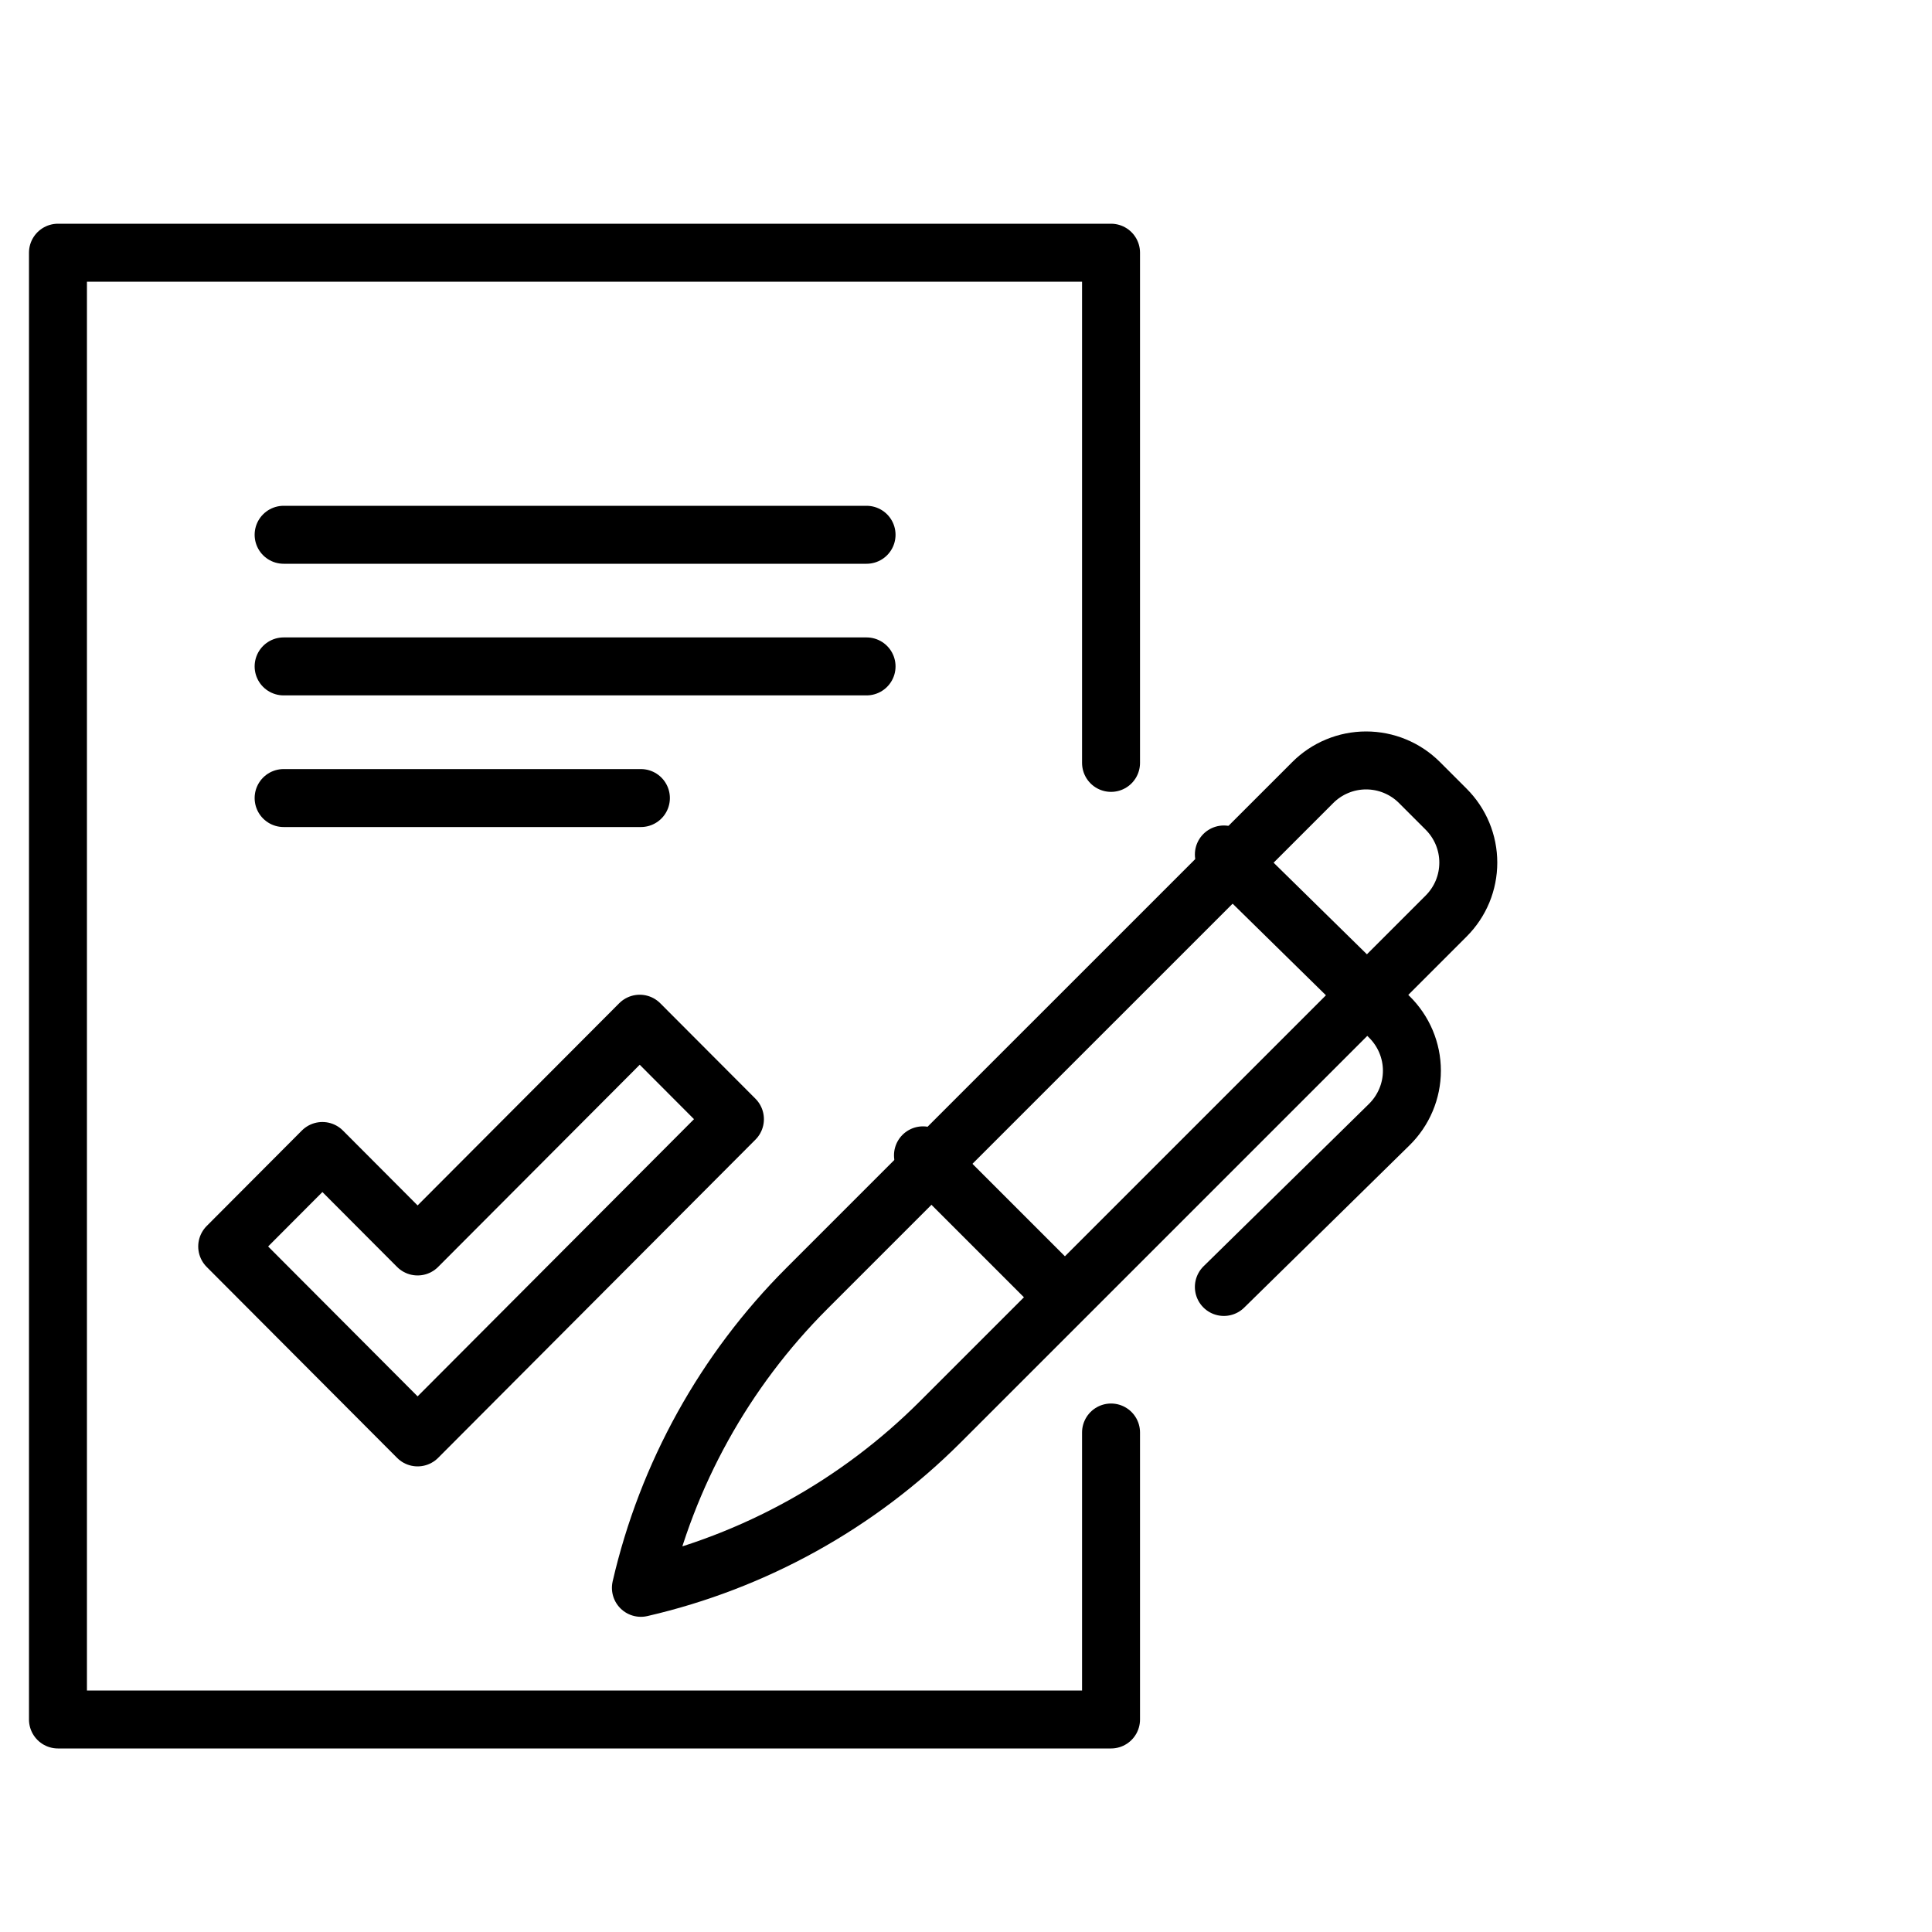
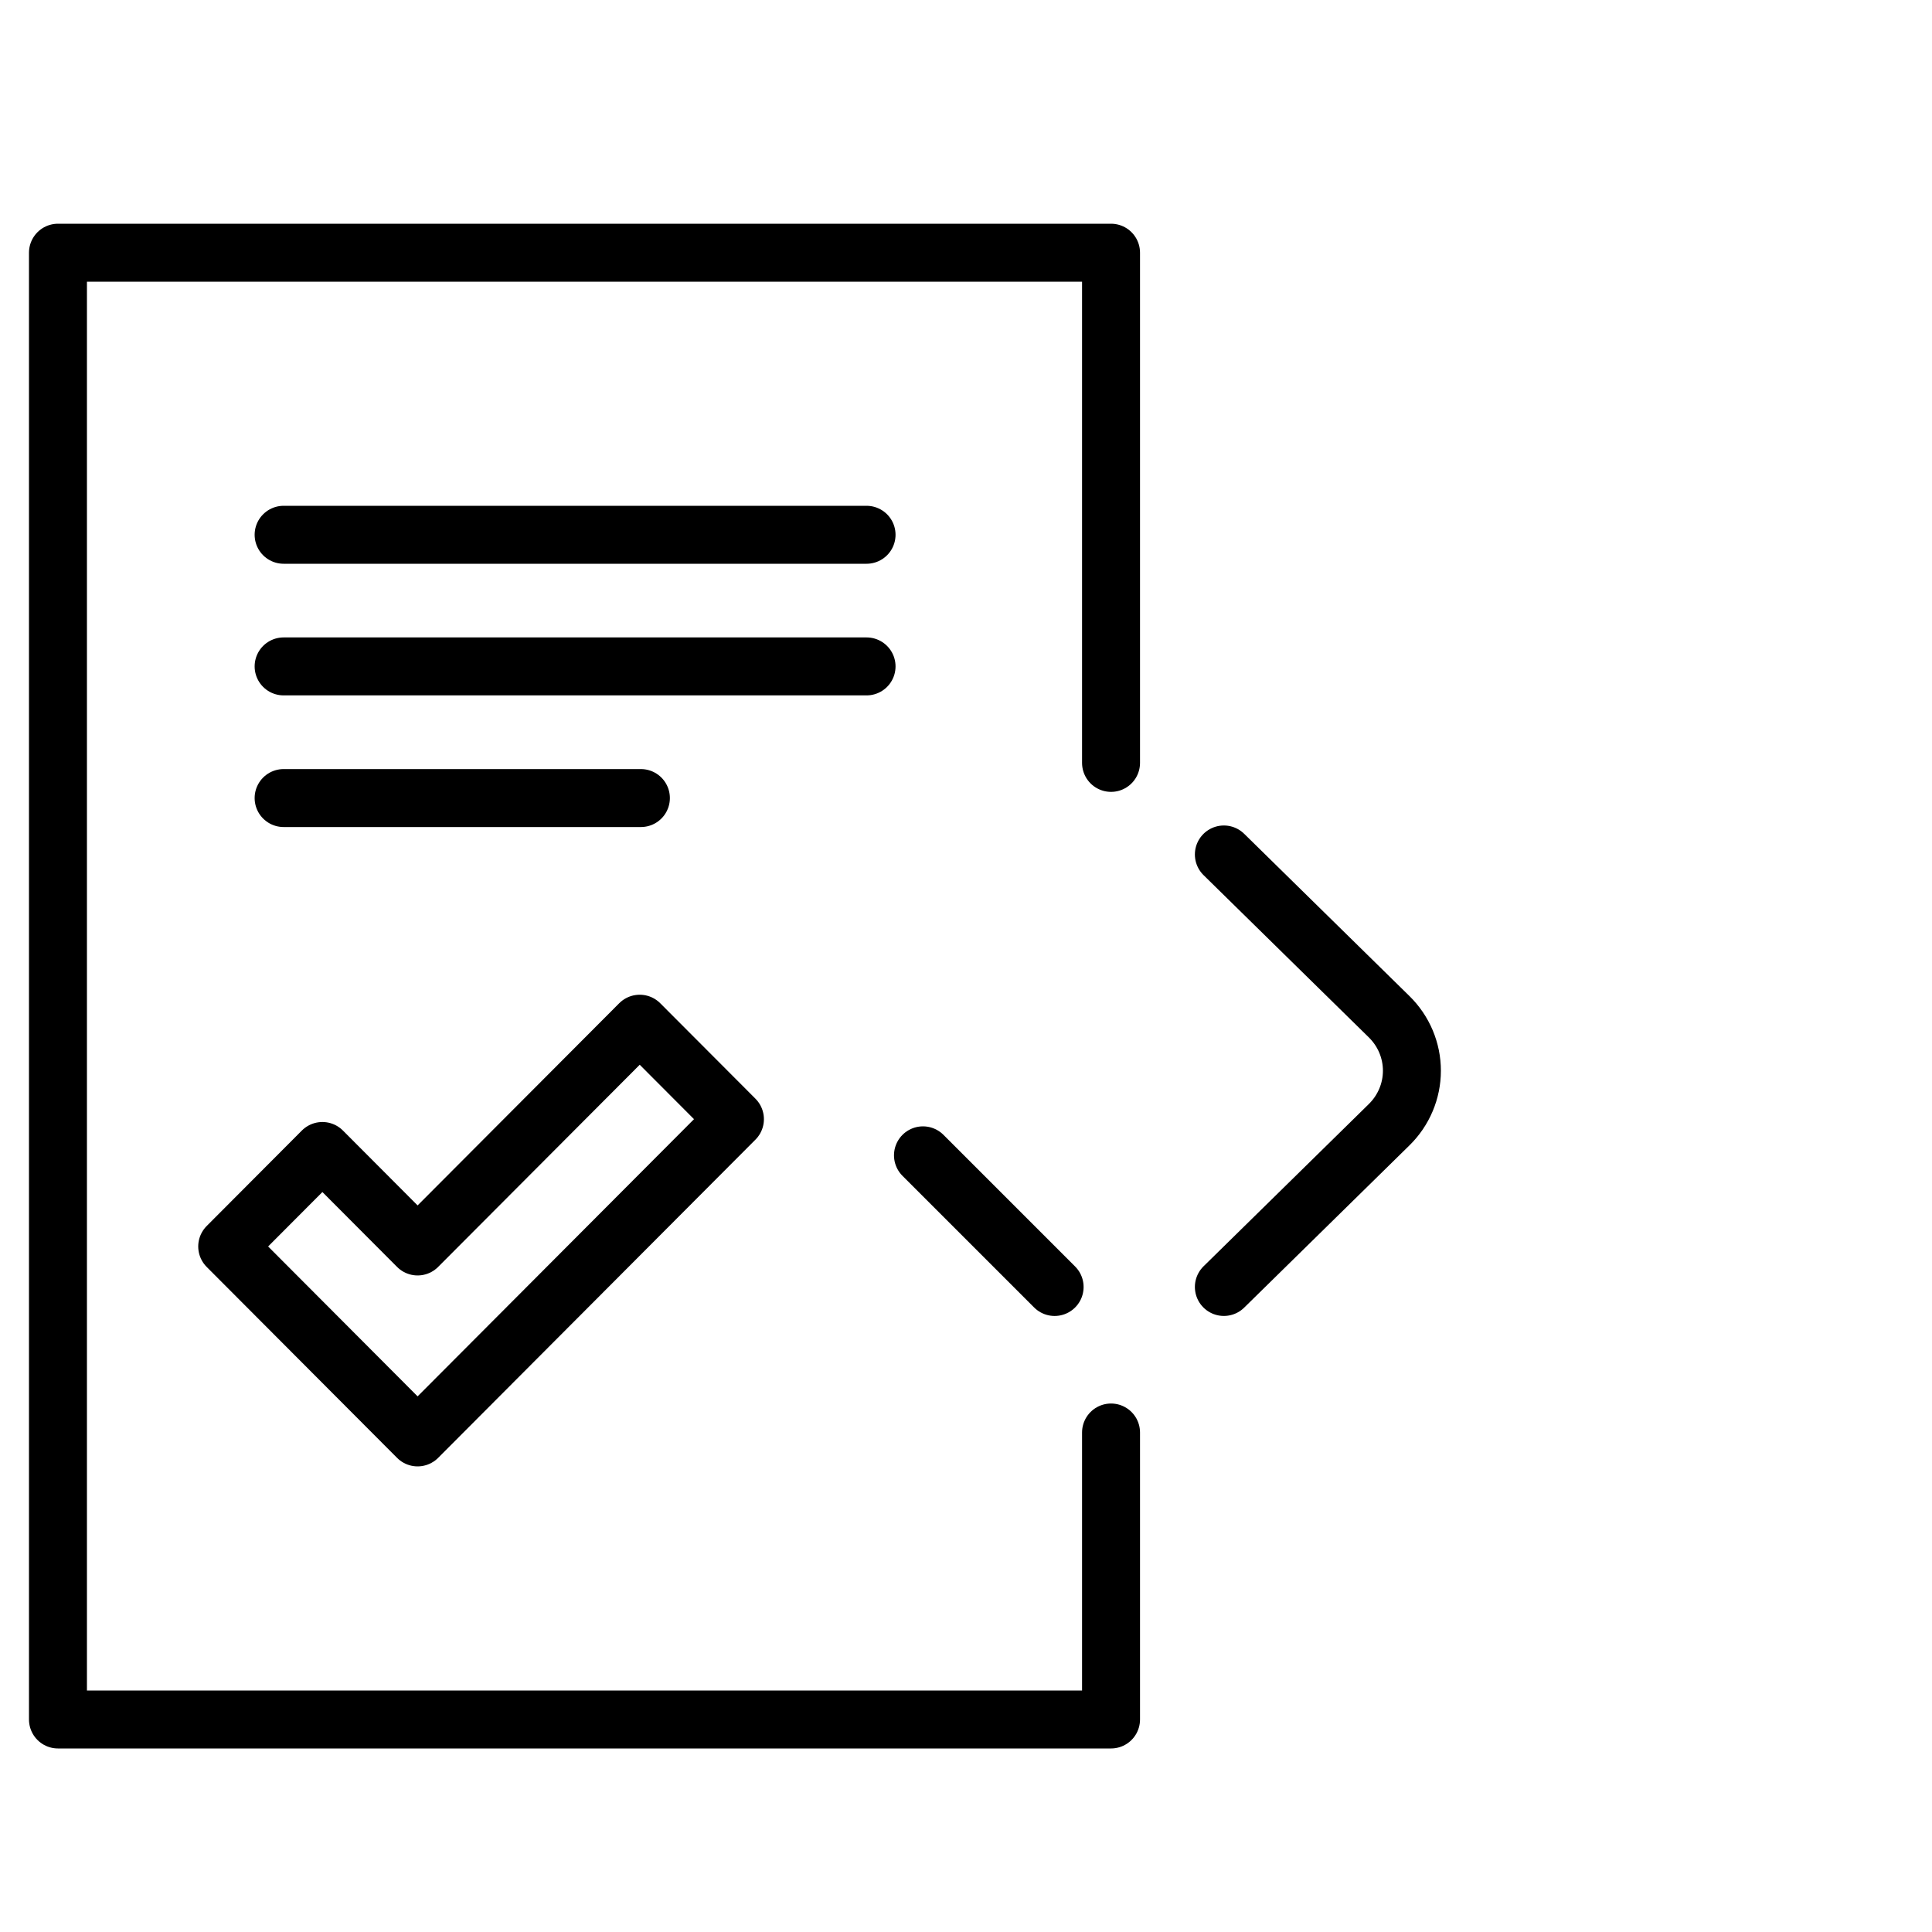
<svg xmlns="http://www.w3.org/2000/svg" width="100" height="100" viewBox="0 0 100 100" fill="none">
  <path d="M33.112 52.987L21.615 64.517L16.687 59.575L11.76 64.517L21.615 74.4L38.04 57.928L33.112 52.987Z" stroke="black" stroke-width="3" stroke-linejoin="round" />
  <path d="M57.507 74.146V89H3V13.08H57.507V39.487" stroke="black" stroke-width="3" stroke-linecap="round" stroke-linejoin="round" />
  <path d="M14.68 27.68H44.853" stroke="black" stroke-width="3" stroke-linecap="round" stroke-linejoin="round" />
  <path d="M14.68 34.493H44.853" stroke="black" stroke-width="3" stroke-linecap="round" stroke-linejoin="round" />
  <path d="M14.68 41.307H33.173" stroke="black" stroke-width="3" stroke-linecap="round" stroke-linejoin="round" />
-   <path d="M33.173 82.186C34.527 76.318 37.503 70.948 41.762 66.689L67.948 40.505C68.31 40.142 68.741 39.854 69.215 39.658C69.689 39.461 70.197 39.36 70.71 39.36C71.224 39.36 71.732 39.461 72.206 39.658C72.68 39.854 73.11 40.142 73.473 40.505L74.854 41.886C75.217 42.249 75.505 42.68 75.702 43.154C75.898 43.628 75.999 44.136 75.999 44.649C75.999 45.162 75.898 45.67 75.702 46.145C75.505 46.619 75.217 47.049 74.854 47.412L48.669 73.597C44.41 77.856 39.041 80.832 33.173 82.186Z" stroke="black" stroke-width="3" stroke-linecap="round" stroke-linejoin="round" />
  <path d="M63.347 44.227L71.898 52.622C72.273 52.989 72.57 53.425 72.773 53.905C72.976 54.386 73.08 54.9 73.08 55.42C73.08 55.94 72.976 56.454 72.773 56.934C72.57 57.415 72.273 57.851 71.898 58.218L63.347 66.613" stroke="black" stroke-width="3" stroke-linecap="round" stroke-linejoin="round" />
  <path d="M47.773 59.8L54.587 66.614" stroke="black" stroke-width="3" stroke-linecap="round" stroke-linejoin="round" />
</svg>